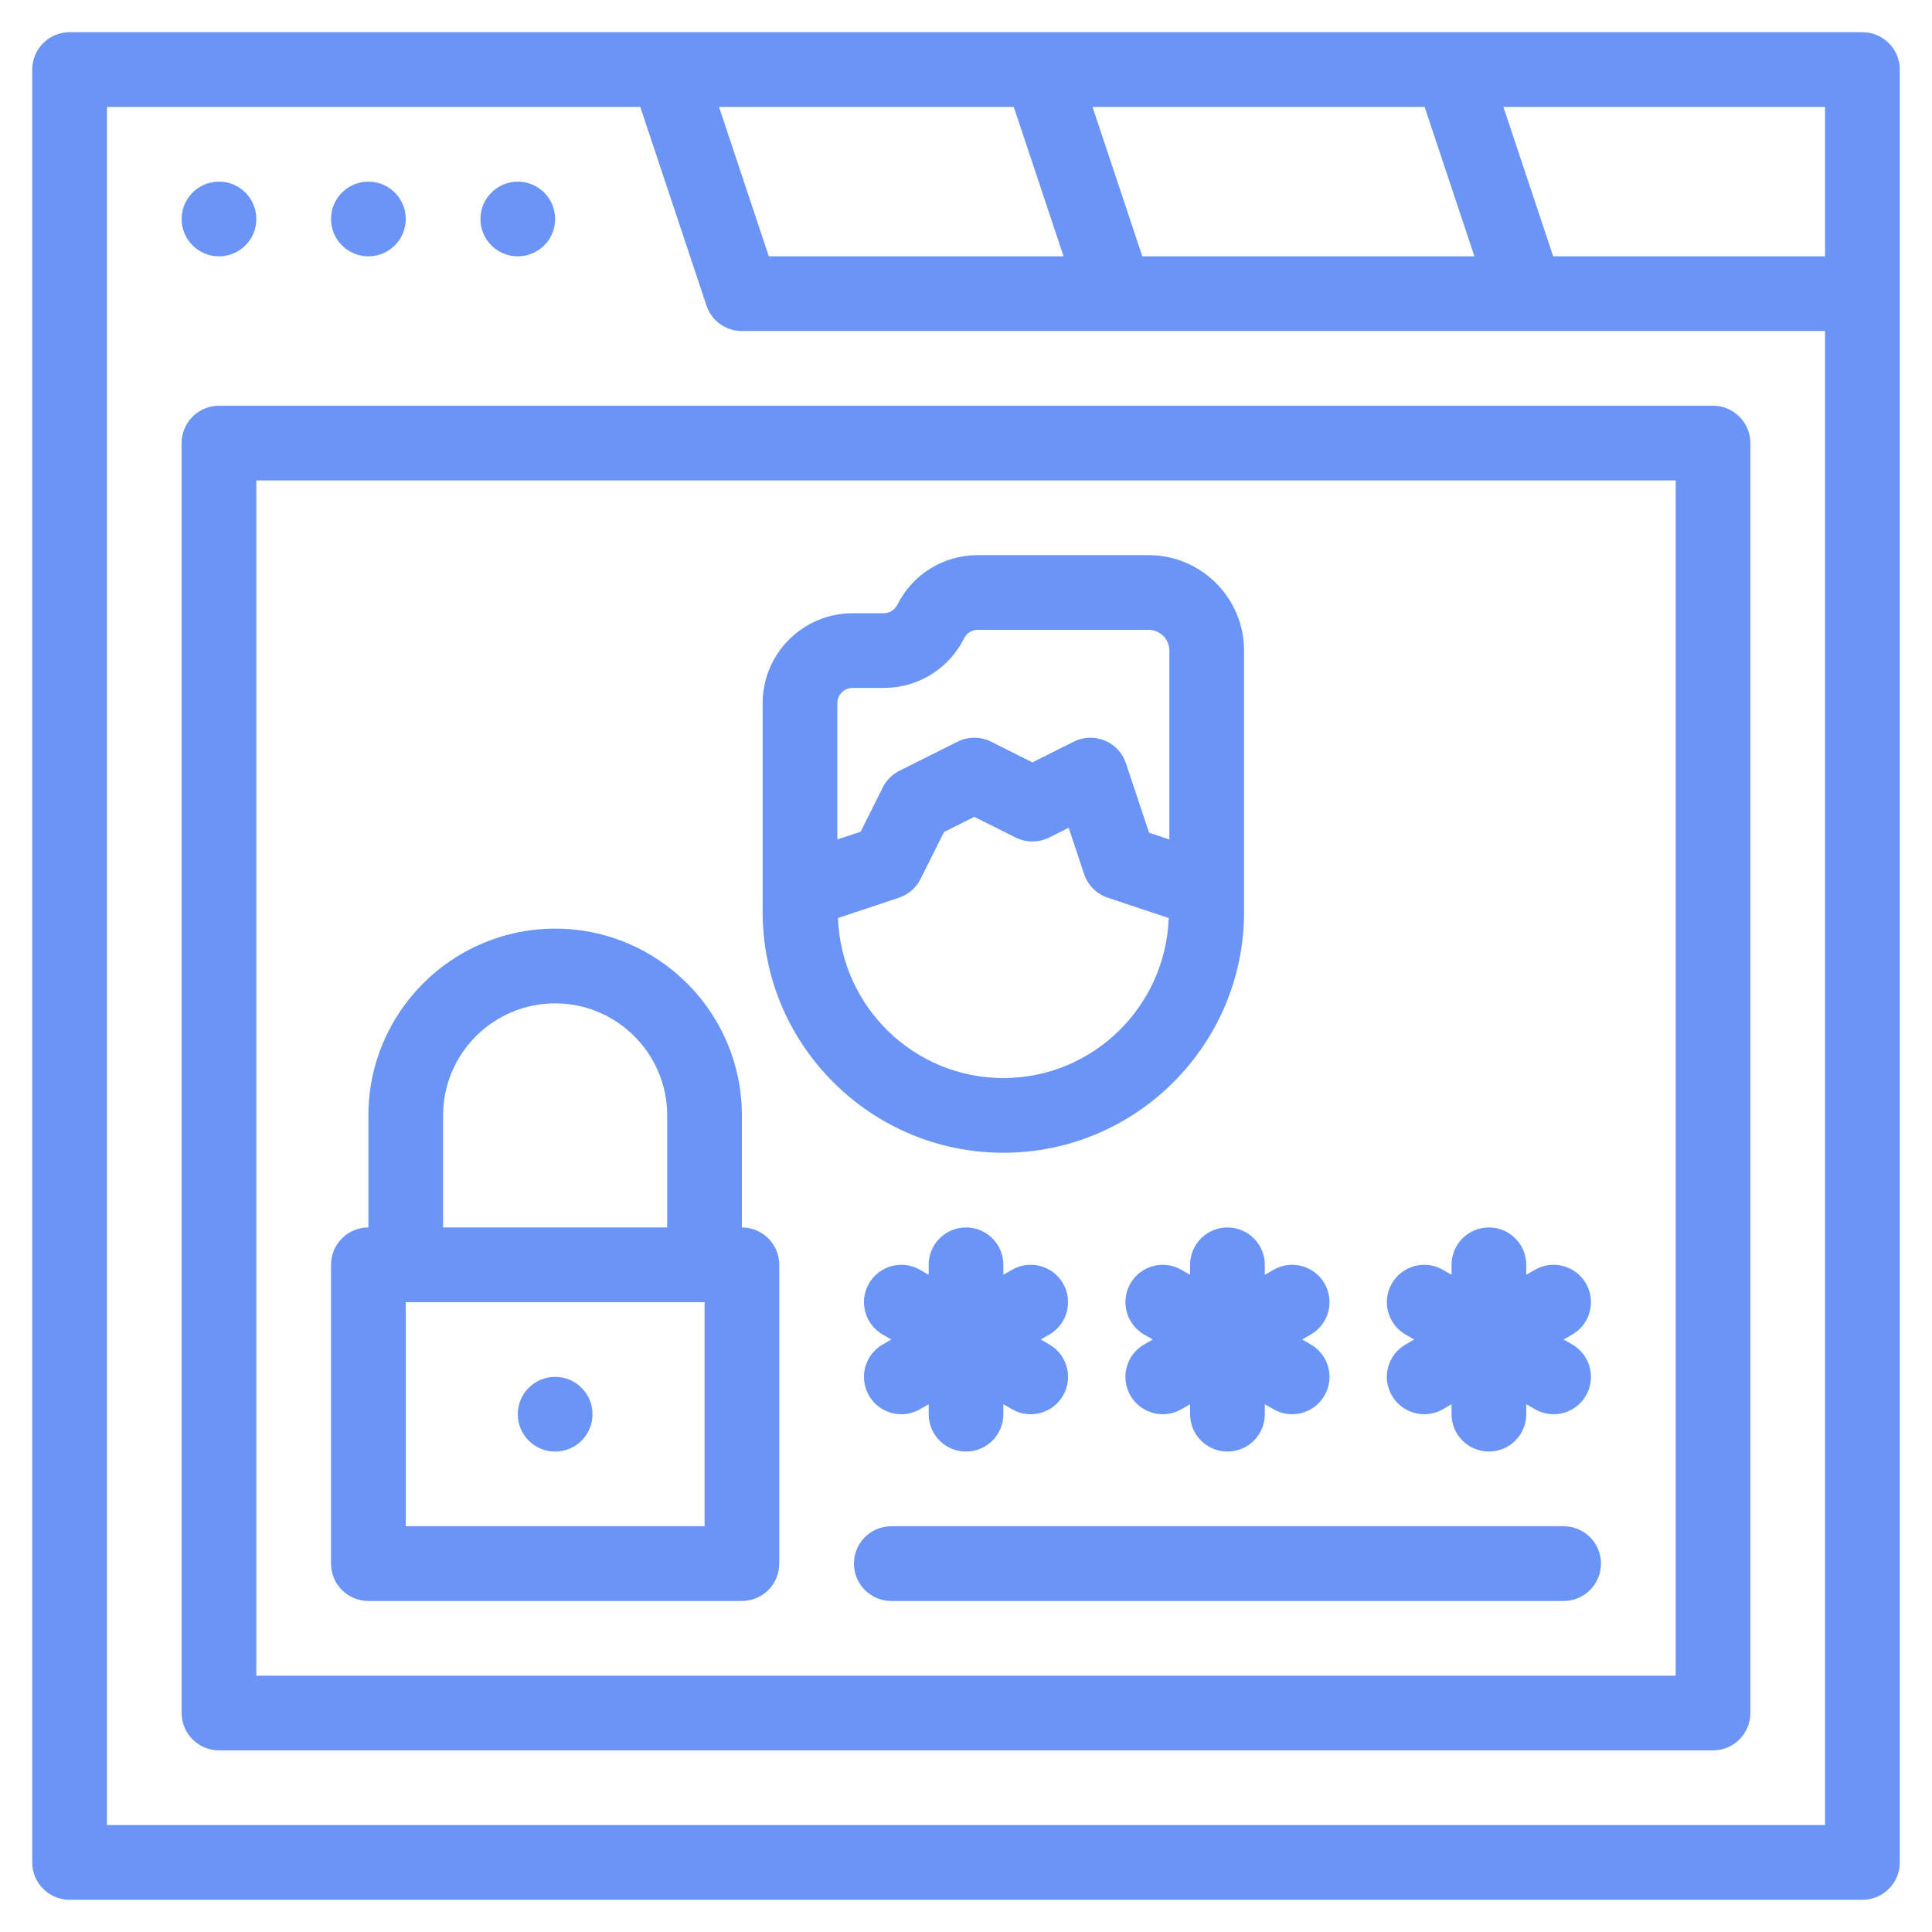
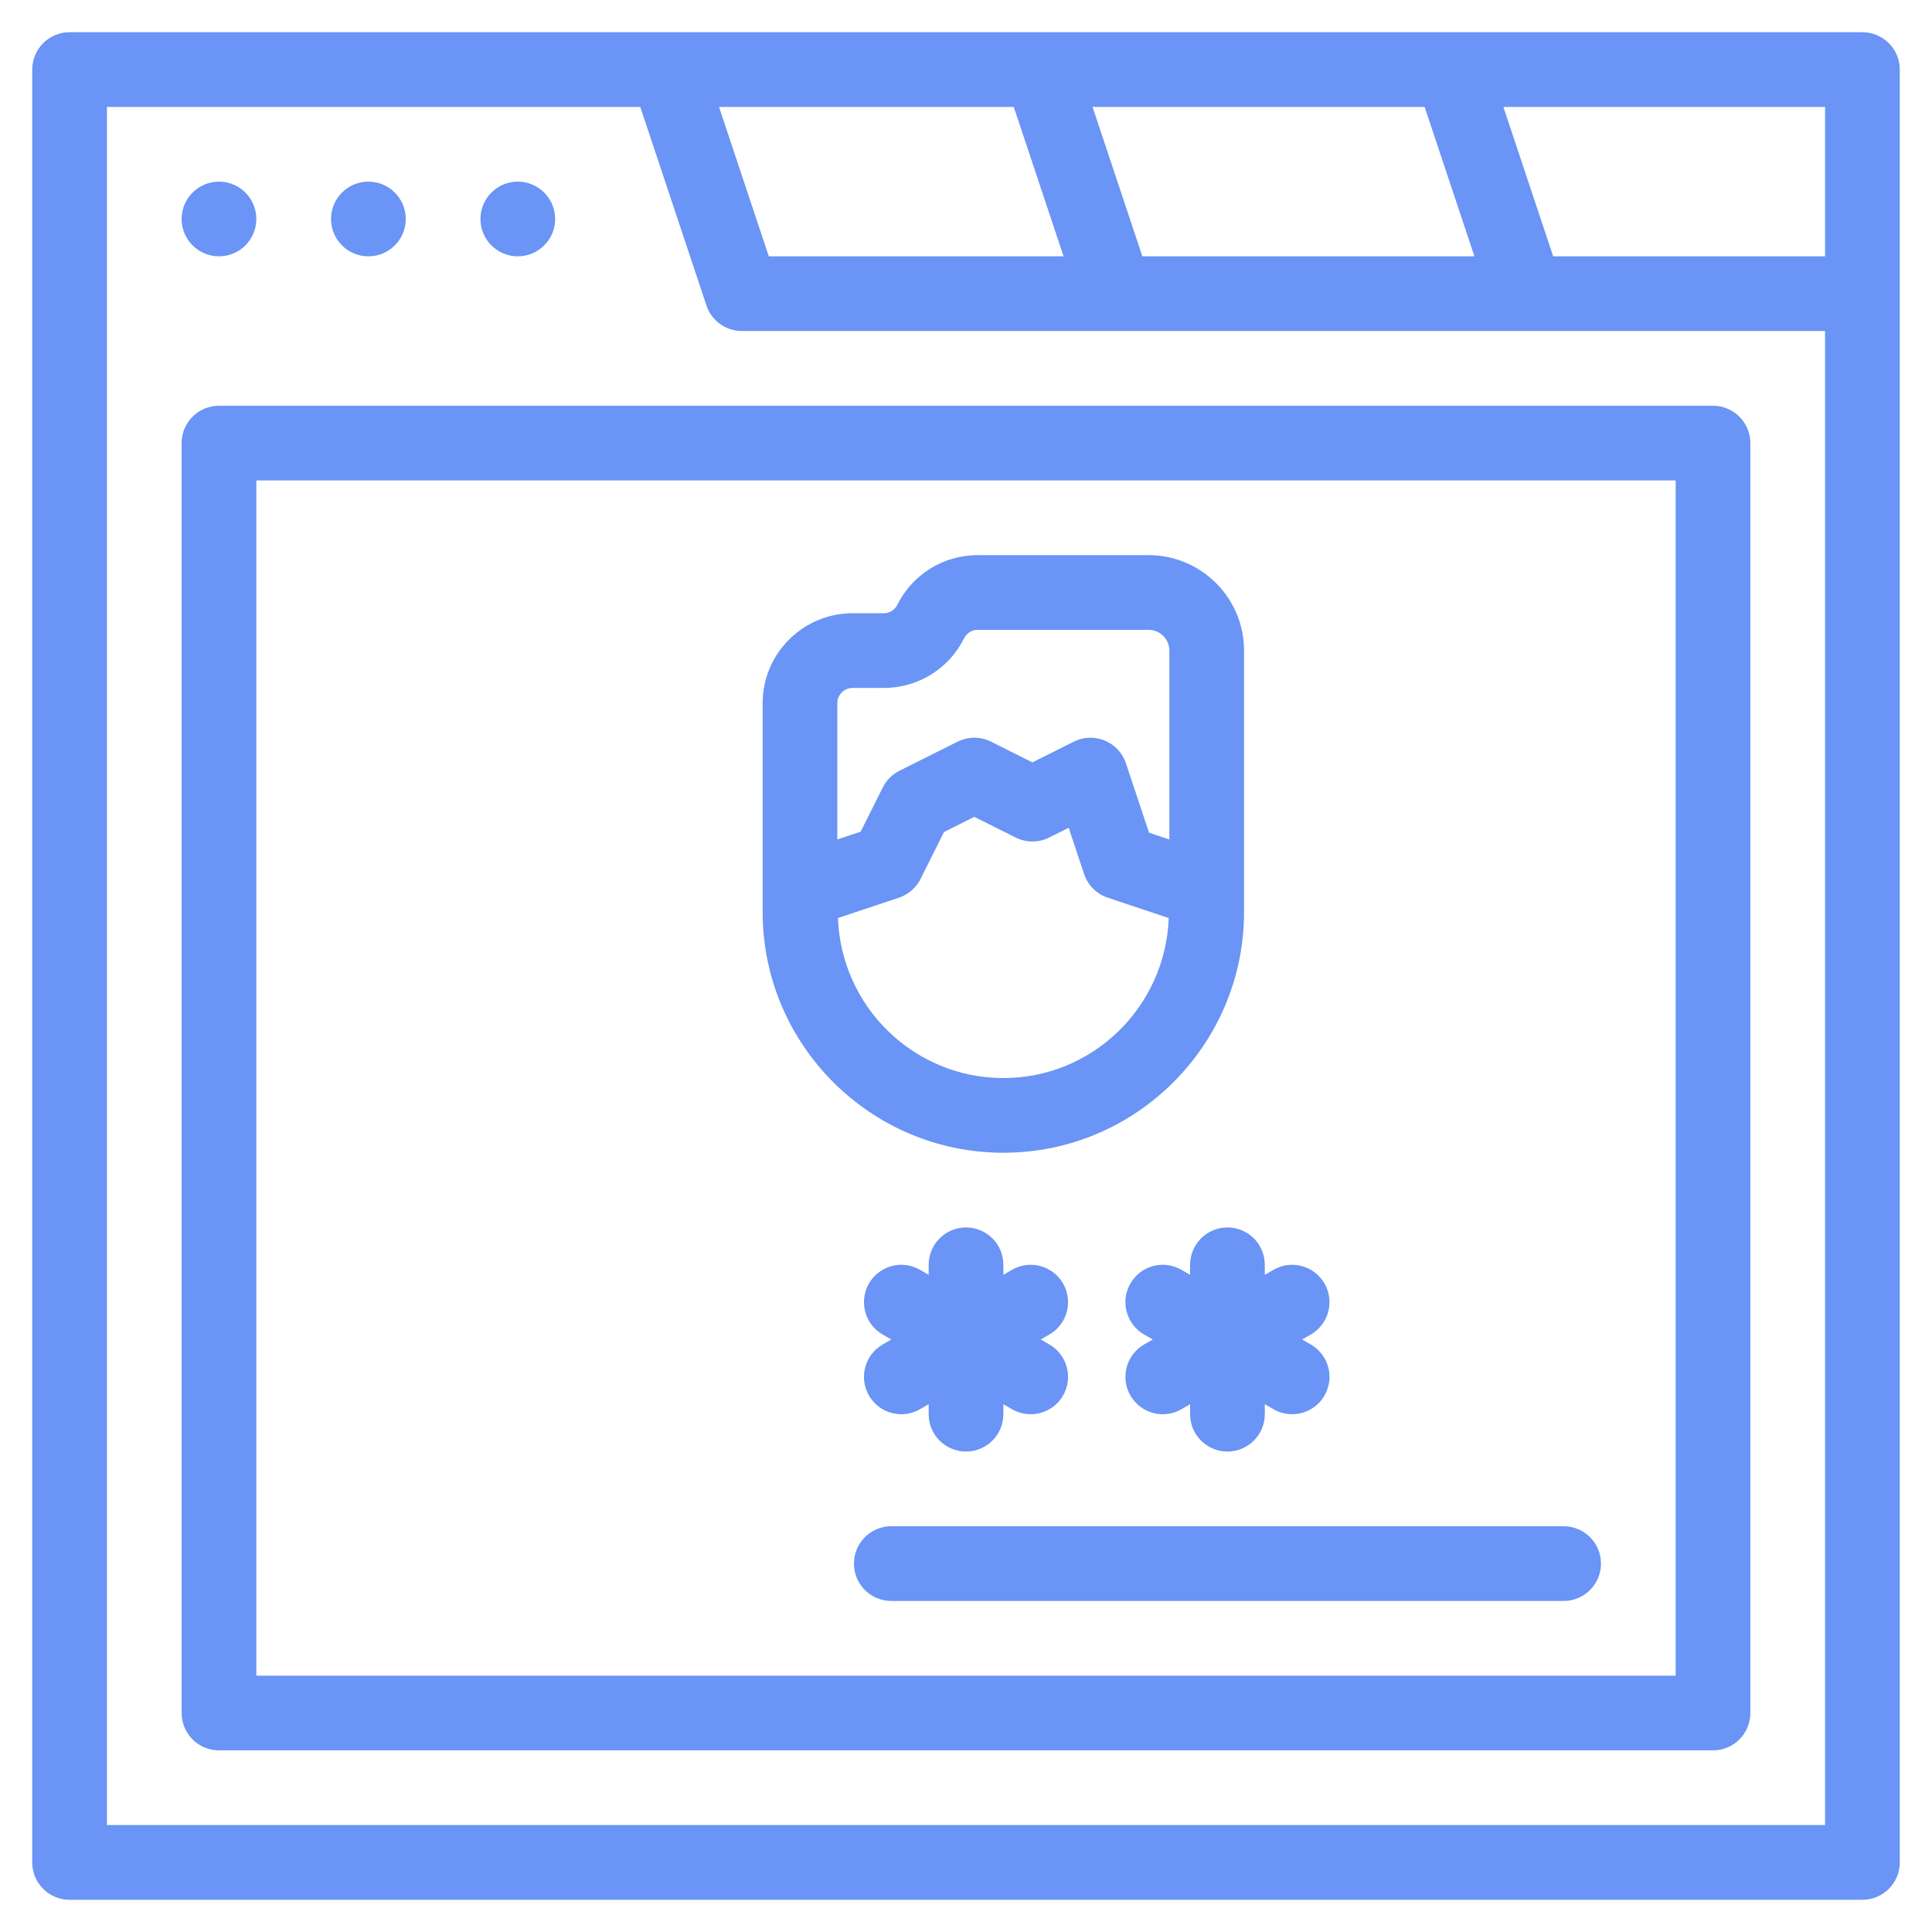
<svg xmlns="http://www.w3.org/2000/svg" width="59" height="59" viewBox="0 0 59 59" fill="none">
  <path d="M56.875 0.984H2.125C1.495 0.984 0.984 1.495 0.984 2.125V56.875C0.984 57.505 1.495 58.016 2.125 58.016H56.875C57.505 58.016 58.016 57.505 58.016 56.875V2.125C58.016 1.495 57.505 0.984 56.875 0.984ZM55.734 7.828H47.432L45.911 3.266H55.734L55.734 7.828ZM30.959 3.266L32.48 7.828H23.478L21.958 3.266H30.959ZM34.885 7.828L33.364 3.266H43.506L45.027 7.828H34.885ZM3.266 55.734V3.266H19.553L21.574 9.33C21.73 9.795 22.165 10.109 22.656 10.109H34.059C34.06 10.109 34.061 10.11 34.062 10.11C34.064 10.11 34.065 10.109 34.066 10.109H46.606C46.607 10.109 46.608 10.11 46.609 10.11C46.611 10.11 46.612 10.109 46.613 10.109H55.734V55.734H3.266Z" fill="#6A94F5" />
  <path d="M6.688 7.828C7.317 7.828 7.828 7.317 7.828 6.688C7.828 6.058 7.317 5.547 6.688 5.547C6.058 5.547 5.547 6.058 5.547 6.688C5.547 7.317 6.058 7.828 6.688 7.828Z" fill="#6A94F5" />
  <path d="M11.25 7.828C11.88 7.828 12.391 7.317 12.391 6.688C12.391 6.058 11.88 5.547 11.25 5.547C10.62 5.547 10.109 6.058 10.109 6.688C10.109 7.317 10.62 7.828 11.25 7.828Z" fill="#6A94F5" />
  <path d="M15.812 7.828C16.442 7.828 16.953 7.317 16.953 6.688C16.953 6.058 16.442 5.547 15.812 5.547C15.183 5.547 14.672 6.058 14.672 6.688C14.672 7.317 15.183 7.828 15.812 7.828Z" fill="#6A94F5" />
-   <path d="M16.953 44.328C17.583 44.328 18.094 43.817 18.094 43.188C18.094 42.558 17.583 42.047 16.953 42.047C16.323 42.047 15.812 42.558 15.812 43.188C15.812 43.817 16.323 44.328 16.953 44.328Z" fill="#6A94F5" />
  <path d="M52.312 12.391H6.688C6.058 12.391 5.547 12.901 5.547 13.531V52.312C5.547 52.942 6.058 53.453 6.688 53.453H52.312C52.942 53.453 53.453 52.942 53.453 52.312V13.531C53.453 12.901 52.942 12.391 52.312 12.391ZM51.172 51.172H7.828V14.672H51.172V51.172Z" fill="#6A94F5" />
-   <path d="M11.25 48.891H22.656C23.286 48.891 23.797 48.38 23.797 47.75V38.625C23.797 37.995 23.286 37.484 22.656 37.484V34.062C22.656 30.918 20.098 28.359 16.953 28.359C13.809 28.359 11.25 30.918 11.25 34.062V37.484C10.62 37.484 10.109 37.995 10.109 38.625V47.75C10.109 48.38 10.62 48.891 11.25 48.891ZM21.516 46.609H12.391V39.766H21.516V46.609ZM13.531 34.062C13.531 32.176 15.066 30.641 16.953 30.641C18.84 30.641 20.375 32.176 20.375 34.062V37.484H13.531V34.062Z" fill="#6A94F5" />
  <path d="M26.537 42.617C26.748 42.983 27.131 43.188 27.526 43.188C27.719 43.188 27.916 43.139 28.095 43.035L28.36 42.882V43.188C28.36 43.817 28.87 44.328 29.5 44.328C30.13 44.328 30.641 43.817 30.641 43.188V42.882L30.905 43.035C31.085 43.139 31.281 43.188 31.474 43.188C31.869 43.188 32.252 42.983 32.464 42.617C32.778 42.072 32.592 41.374 32.046 41.059L31.782 40.906L32.046 40.754C32.592 40.438 32.778 39.741 32.464 39.195C32.148 38.65 31.45 38.462 30.905 38.778L30.641 38.93V38.625C30.641 37.995 30.13 37.484 29.5 37.484C28.87 37.484 28.36 37.995 28.36 38.625V38.93L28.095 38.778C27.549 38.462 26.852 38.65 26.537 39.195C26.222 39.741 26.409 40.438 26.954 40.754L27.219 40.906L26.954 41.059C26.409 41.374 26.222 42.072 26.537 42.617Z" fill="#6A94F5" />
  <path d="M36.344 38.625V38.93L36.079 38.778C35.533 38.462 34.836 38.65 34.521 39.195C34.206 39.741 34.393 40.438 34.939 40.754L35.203 40.906L34.939 41.059C34.393 41.374 34.206 42.072 34.521 42.617C34.733 42.983 35.116 43.188 35.51 43.188C35.703 43.188 35.9 43.139 36.079 43.035L36.344 42.882V43.188C36.344 43.817 36.855 44.328 37.484 44.328C38.114 44.328 38.625 43.817 38.625 43.188V42.882L38.89 43.035C39.069 43.139 39.266 43.188 39.459 43.188C39.853 43.188 40.236 42.983 40.448 42.617C40.763 42.072 40.576 41.374 40.03 41.059L39.766 40.906L40.03 40.754C40.576 40.438 40.763 39.741 40.448 39.195C40.132 38.65 39.434 38.462 38.89 38.778L38.625 38.93V38.625C38.625 37.995 38.114 37.484 37.484 37.484C36.855 37.484 36.344 37.995 36.344 38.625Z" fill="#6A94F5" />
-   <path d="M42.505 42.617C42.717 42.983 43.1 43.188 43.495 43.188C43.688 43.188 43.884 43.139 44.064 43.035L44.328 42.882V43.188C44.328 43.817 44.839 44.328 45.469 44.328C46.099 44.328 46.609 43.817 46.609 43.188V42.882L46.874 43.035C47.053 43.139 47.25 43.188 47.443 43.188C47.838 43.188 48.221 42.983 48.432 42.617C48.747 42.072 48.56 41.374 48.015 41.059L47.75 40.906L48.015 40.754C48.56 40.438 48.747 39.741 48.432 39.195C48.117 38.65 47.418 38.462 46.874 38.778L46.609 38.93V38.625C46.609 37.995 46.099 37.484 45.469 37.484C44.839 37.484 44.328 37.995 44.328 38.625V38.93L44.064 38.778C43.519 38.462 42.821 38.65 42.505 39.195C42.191 39.741 42.377 40.438 42.923 40.754L43.187 40.906L42.923 41.059C42.377 41.374 42.191 42.072 42.505 42.617Z" fill="#6A94F5" />
  <path d="M47.75 46.609H27.219C26.589 46.609 26.078 47.12 26.078 47.75C26.078 48.38 26.589 48.891 27.219 48.891H47.75C48.38 48.891 48.891 48.38 48.891 47.75C48.891 47.12 48.38 46.609 47.75 46.609Z" fill="#6A94F5" />
  <path d="M30.641 35.203C34.694 35.203 37.991 31.905 37.991 27.852V19.868C37.991 18.261 36.684 16.953 35.076 16.953H29.858C28.812 16.953 27.871 17.535 27.402 18.471C27.323 18.629 27.164 18.728 26.987 18.728H26.035C24.521 18.728 23.29 19.959 23.29 21.473V27.853C23.29 31.905 26.588 35.203 30.641 35.203ZM30.641 32.922C27.908 32.922 25.688 30.744 25.59 28.035L27.453 27.414C27.739 27.318 27.977 27.112 28.112 26.842L28.829 25.408L29.753 24.945L31.018 25.577C31.338 25.738 31.717 25.738 32.038 25.577L32.636 25.278L33.107 26.692C33.221 27.033 33.488 27.3 33.829 27.414L35.691 28.035C35.593 30.744 33.373 32.922 30.641 32.922ZM26.035 21.009H26.987C28.034 21.009 28.975 20.427 29.443 19.491C29.522 19.333 29.681 19.234 29.858 19.234H35.076C35.426 19.234 35.71 19.519 35.71 19.868V25.636L35.091 25.43L34.384 23.309C34.28 22.995 34.044 22.743 33.739 22.616C33.432 22.489 33.088 22.5 32.792 22.649L31.528 23.282L30.264 22.649C29.943 22.489 29.564 22.489 29.243 22.649L27.469 23.537C27.248 23.647 27.069 23.826 26.959 24.047L26.283 25.399L25.571 25.636V21.473C25.571 21.217 25.78 21.009 26.035 21.009Z" fill="#6A94F5" />
</svg>